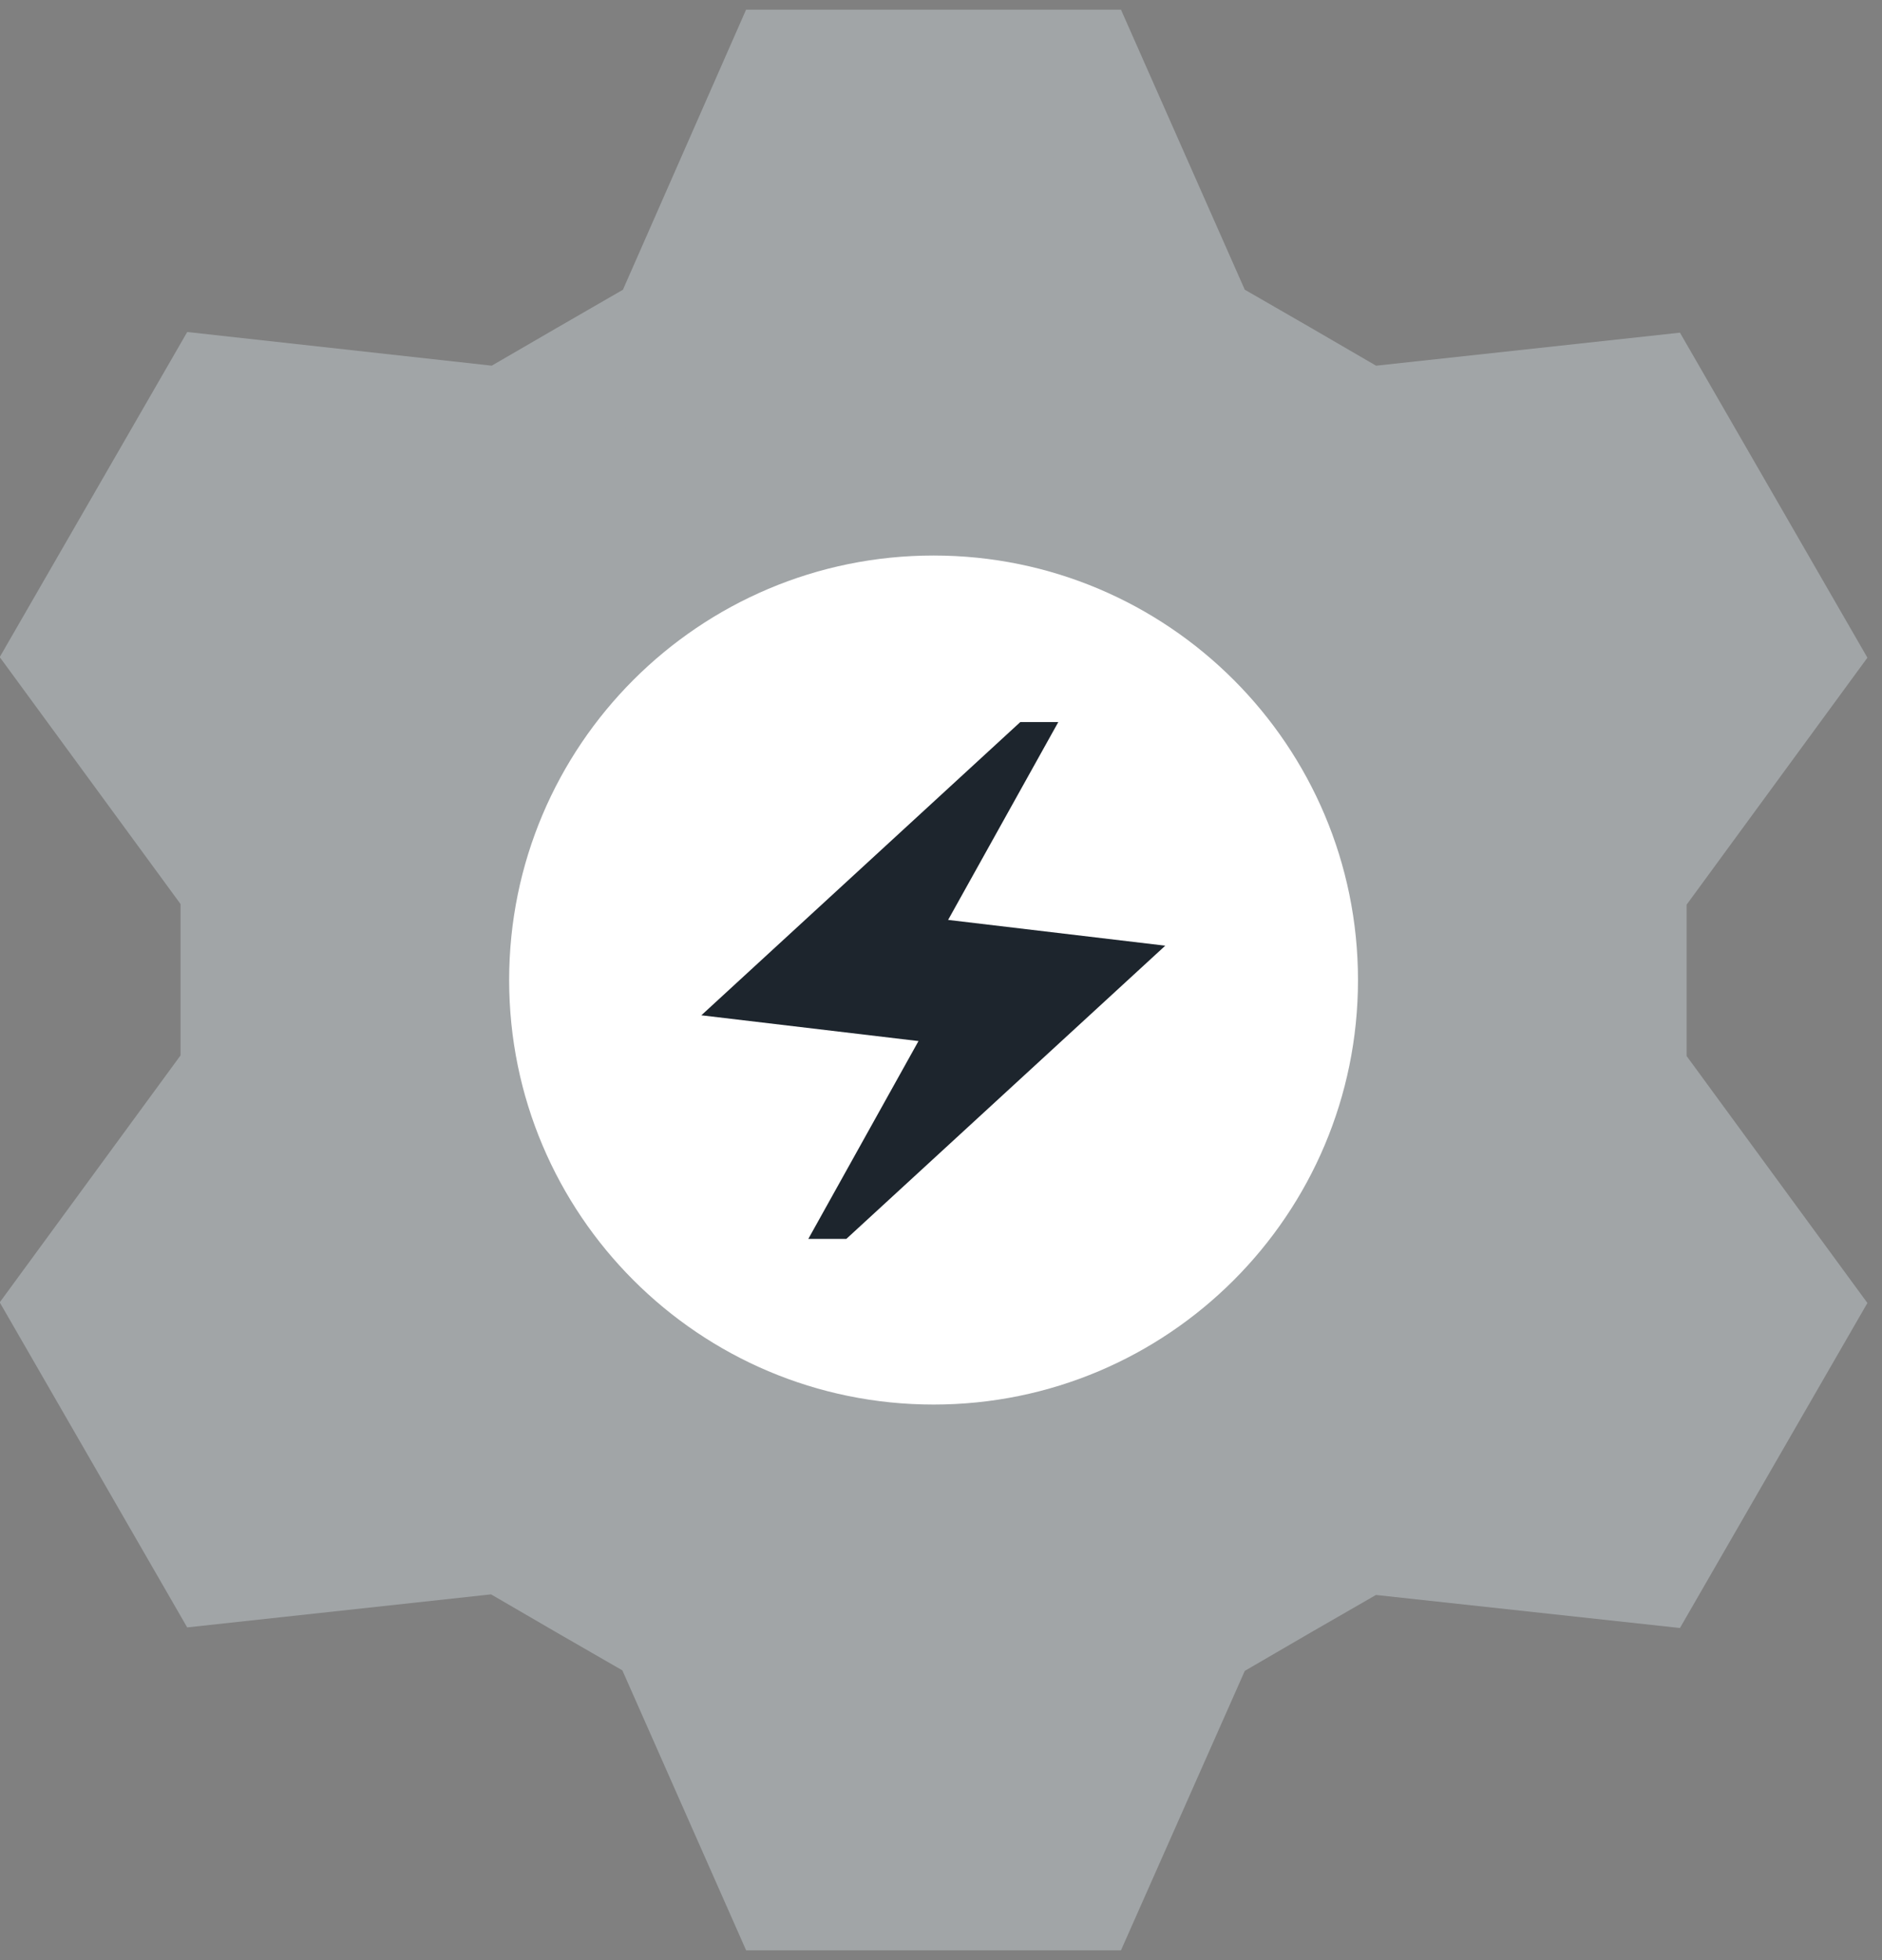
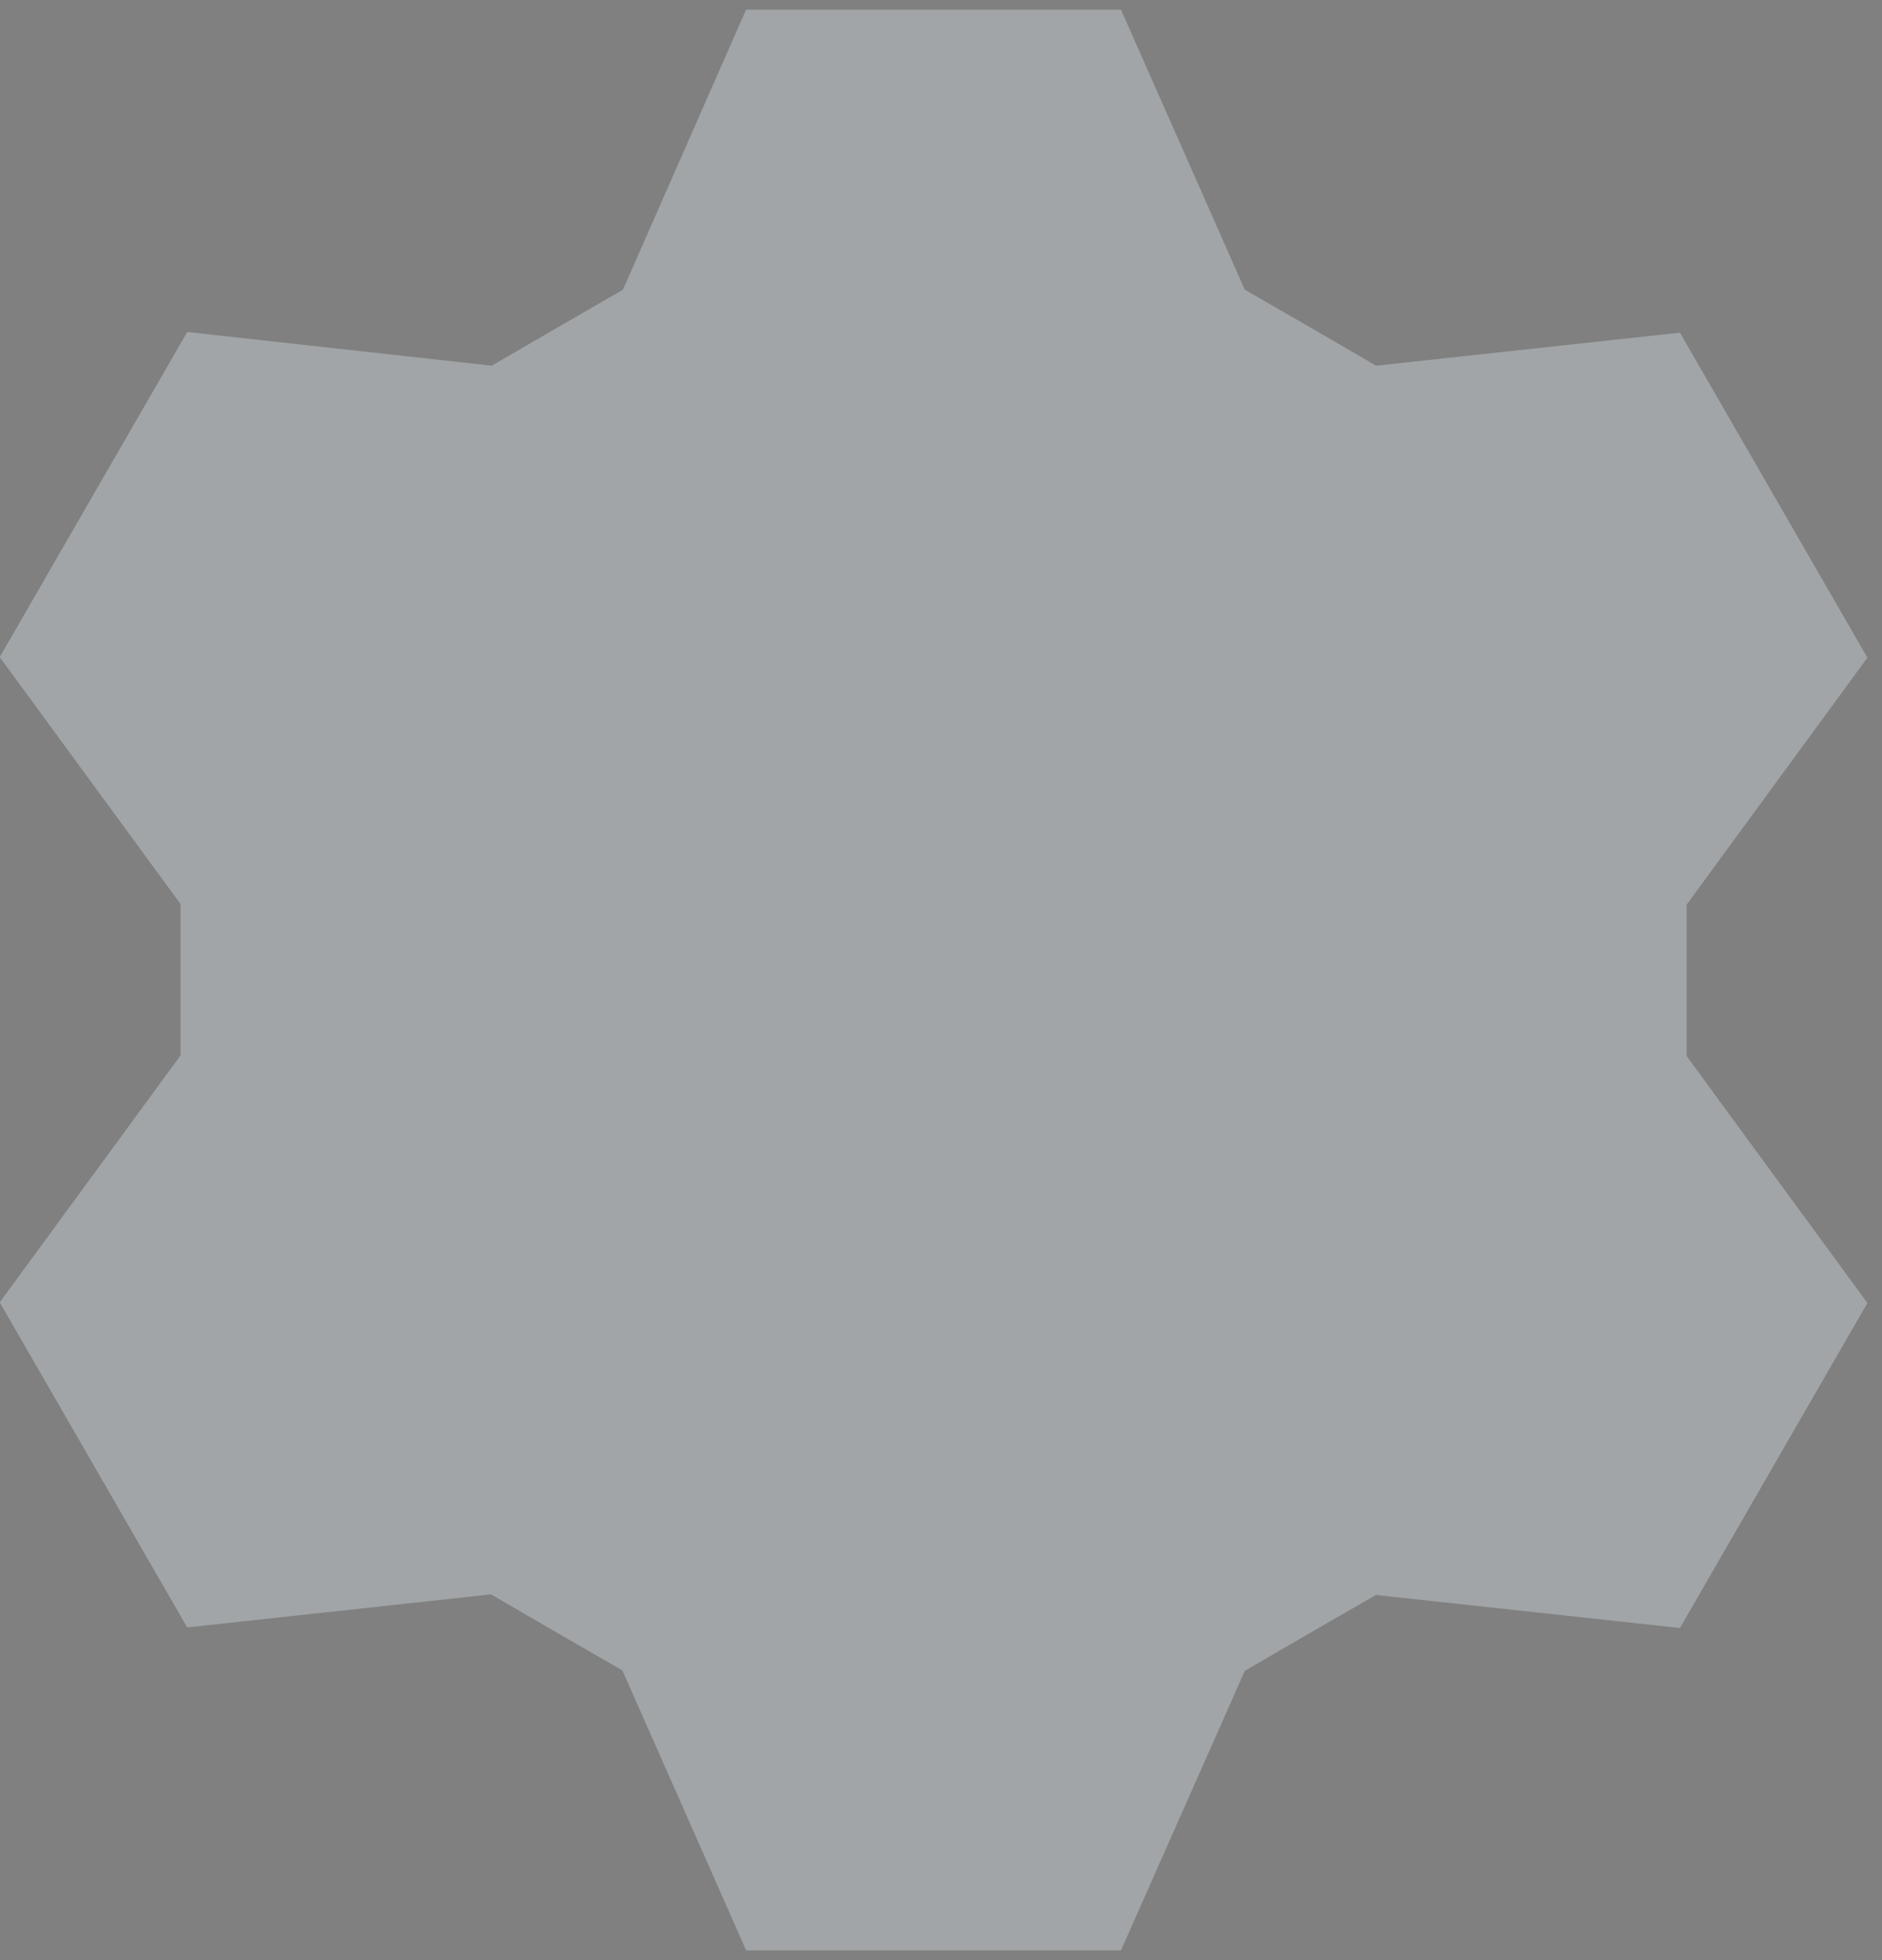
<svg xmlns="http://www.w3.org/2000/svg" width="97" height="101" viewBox="0 0 97 101" fill="none">
  <rect x="0" y="0" width="97" height="101" fill="#808080" stroke="none" />
  <g clip-path="url(#clip0_14859_111451)">
    <path d="M34.555 17.125L40.492 3.625C47.742 3.625 48.492 3.625 55.742 3.625L61.711 17.125C64.867 18.938 67.086 20.219 70.242 22.062L84.898 20.469C88.523 26.75 88.898 27.406 92.523 33.688L83.805 45.594C83.805 49.219 83.805 51.812 83.805 55.438L92.523 67.344C88.898 73.625 88.523 74.281 84.898 80.562L70.242 78.969C67.086 80.781 64.867 82.062 61.711 83.906L55.742 97.375C48.492 97.375 47.742 97.375 40.492 97.375L34.523 83.875C31.367 82.062 29.148 80.781 25.992 78.938L11.336 80.531C7.711 74.25 7.336 73.594 3.711 67.312L12.43 55.406C12.43 51.781 12.43 49.188 12.43 45.562L3.711 33.656C7.336 27.375 7.711 26.719 11.336 20.438L26.023 22.062C29.148 20.25 31.398 18.938 34.555 17.125Z" fill="#A1A5A7" stroke="#A1A5A7" stroke-width="6.25" stroke-miterlimit="10" />
-     <path d="M48.117 72.375C60.198 72.375 69.992 62.581 69.992 50.5C69.992 38.419 60.198 28.625 48.117 28.625C36.036 28.625 26.242 38.419 26.242 50.5C26.242 62.581 36.036 72.375 48.117 72.375Z" fill="white" />
    <g clip-path="url(#clip1_14859_111451)">
      <mask id="mask0_14859_111451" style="mask-type:alpha" maskUnits="userSpaceOnUse" x="32" y="34" width="33" height="33">
-         <rect x="32.156" y="34.582" width="31.88" height="31.88" fill="#D9D9D9" />
-       </mask>
+         </mask>
      <g mask="url(#mask0_14859_111451)">
-         <path d="M41.661 63.84L47.34 53.645L36.148 52.317L52.587 37.207H54.546L48.867 47.402L60.059 48.73L43.62 63.84H41.661Z" fill="#1D252D" />
-       </g>
+         </g>
    </g>
  </g>
  <defs>
    <clipPath id="clip0_14859_111451">
      <rect width="96.281" height="100" fill="white" transform="translate(0 0.5)" />
    </clipPath>
    <clipPath id="clip1_14859_111451">
-       <rect width="31.88" height="31.88" fill="white" transform="translate(32.156 34.582)" />
-     </clipPath>
+       </clipPath>
  </defs>
</svg>